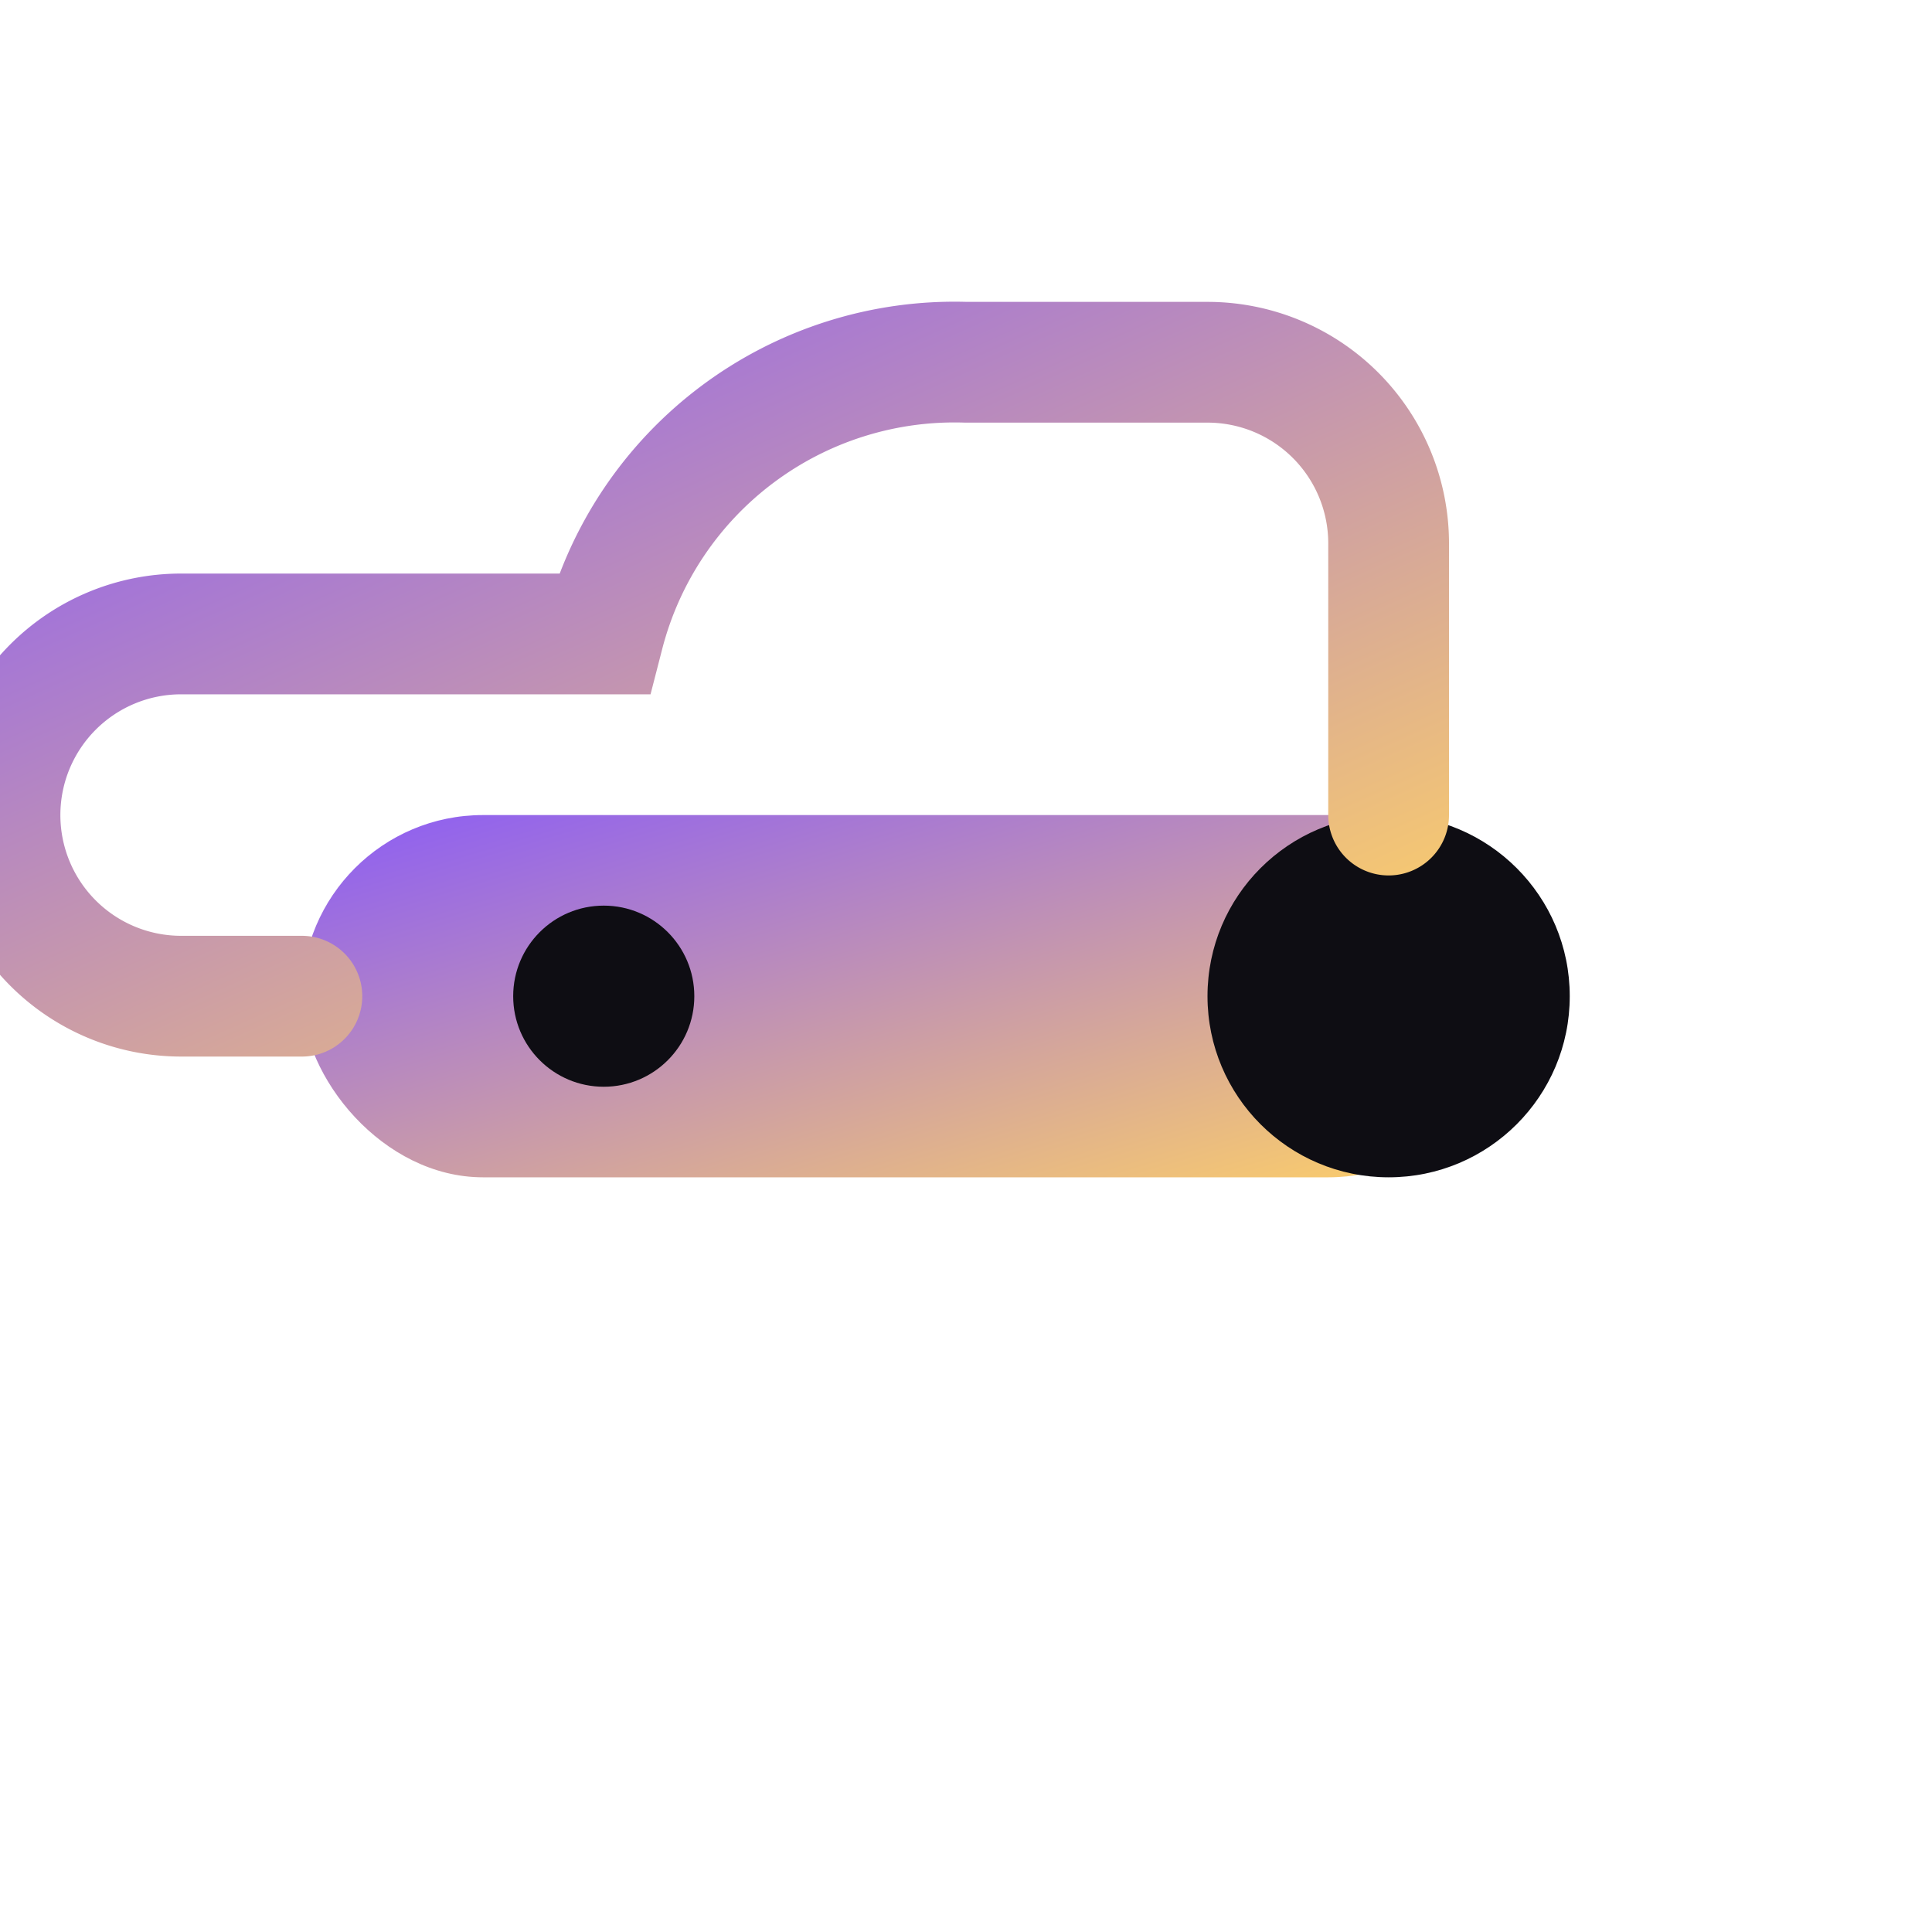
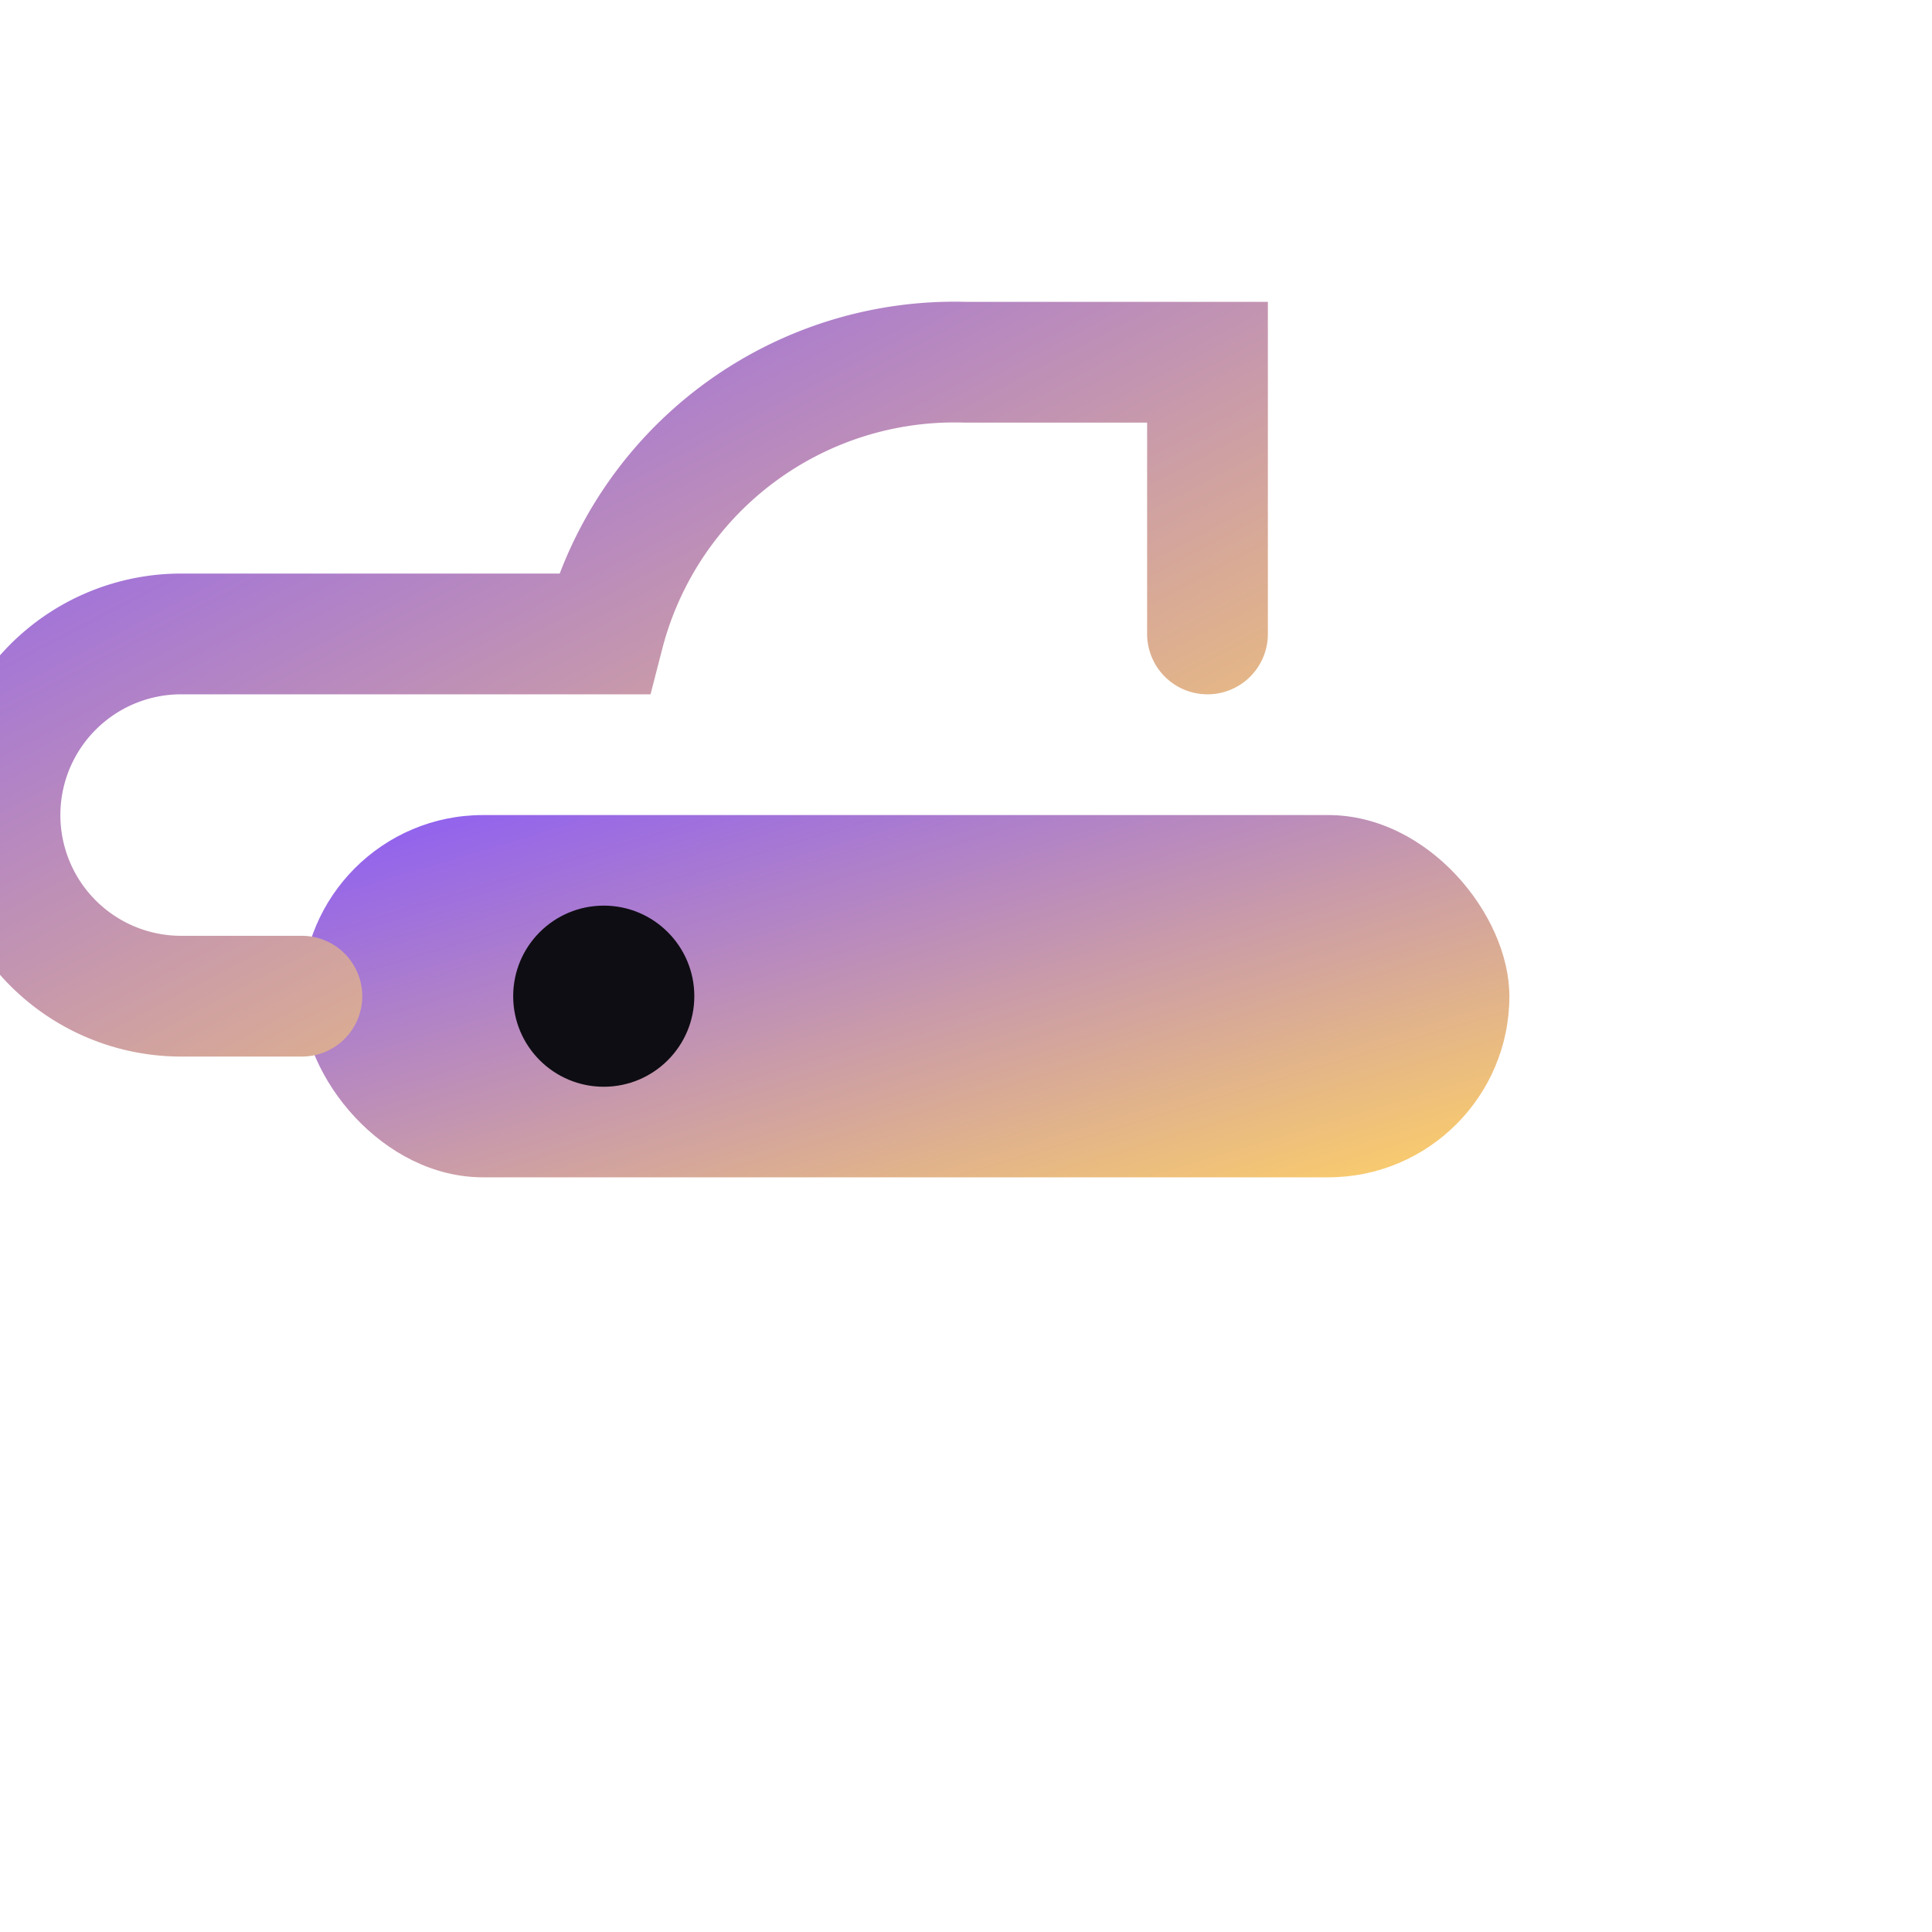
<svg xmlns="http://www.w3.org/2000/svg" viewBox="0 0 128 128" aria-hidden="true">
  <defs>
    <linearGradient id="g" x1="0" y1="0" x2="1" y2="1">
      <stop offset="0%" stop-color="#8b5cf6" />
      <stop offset="100%" stop-color="#ffd166" />
    </linearGradient>
    <filter id="s" x="-20%" y="-20%" width="140%" height="140%">
      <feDropShadow dx="0" dy="6" stdDeviation="6" flood-color="#8b5cf6" flood-opacity="0.35" />
    </filter>
  </defs>
  <g filter="url(#s)">
    <rect x="20" y="54" width="80" height="24" rx="12" fill="url(#g)" />
-     <circle cx="92" cy="66" r="12" fill="#0e0d13" />
-     <path d="M20 66 h-8 a12 12 0 0 1 0 -24 h28 a24 24 0 0 1 24 -18 h16 a12 12 0 0 1 12 12 v18" fill="none" stroke="url(#g)" stroke-width="8" stroke-linecap="round" />
+     <path d="M20 66 h-8 a12 12 0 0 1 0 -24 h28 a24 24 0 0 1 24 -18 h16 v18" fill="none" stroke="url(#g)" stroke-width="8" stroke-linecap="round" />
    <circle cx="40" cy="66" r="6" fill="#0e0d13" />
  </g>
</svg>